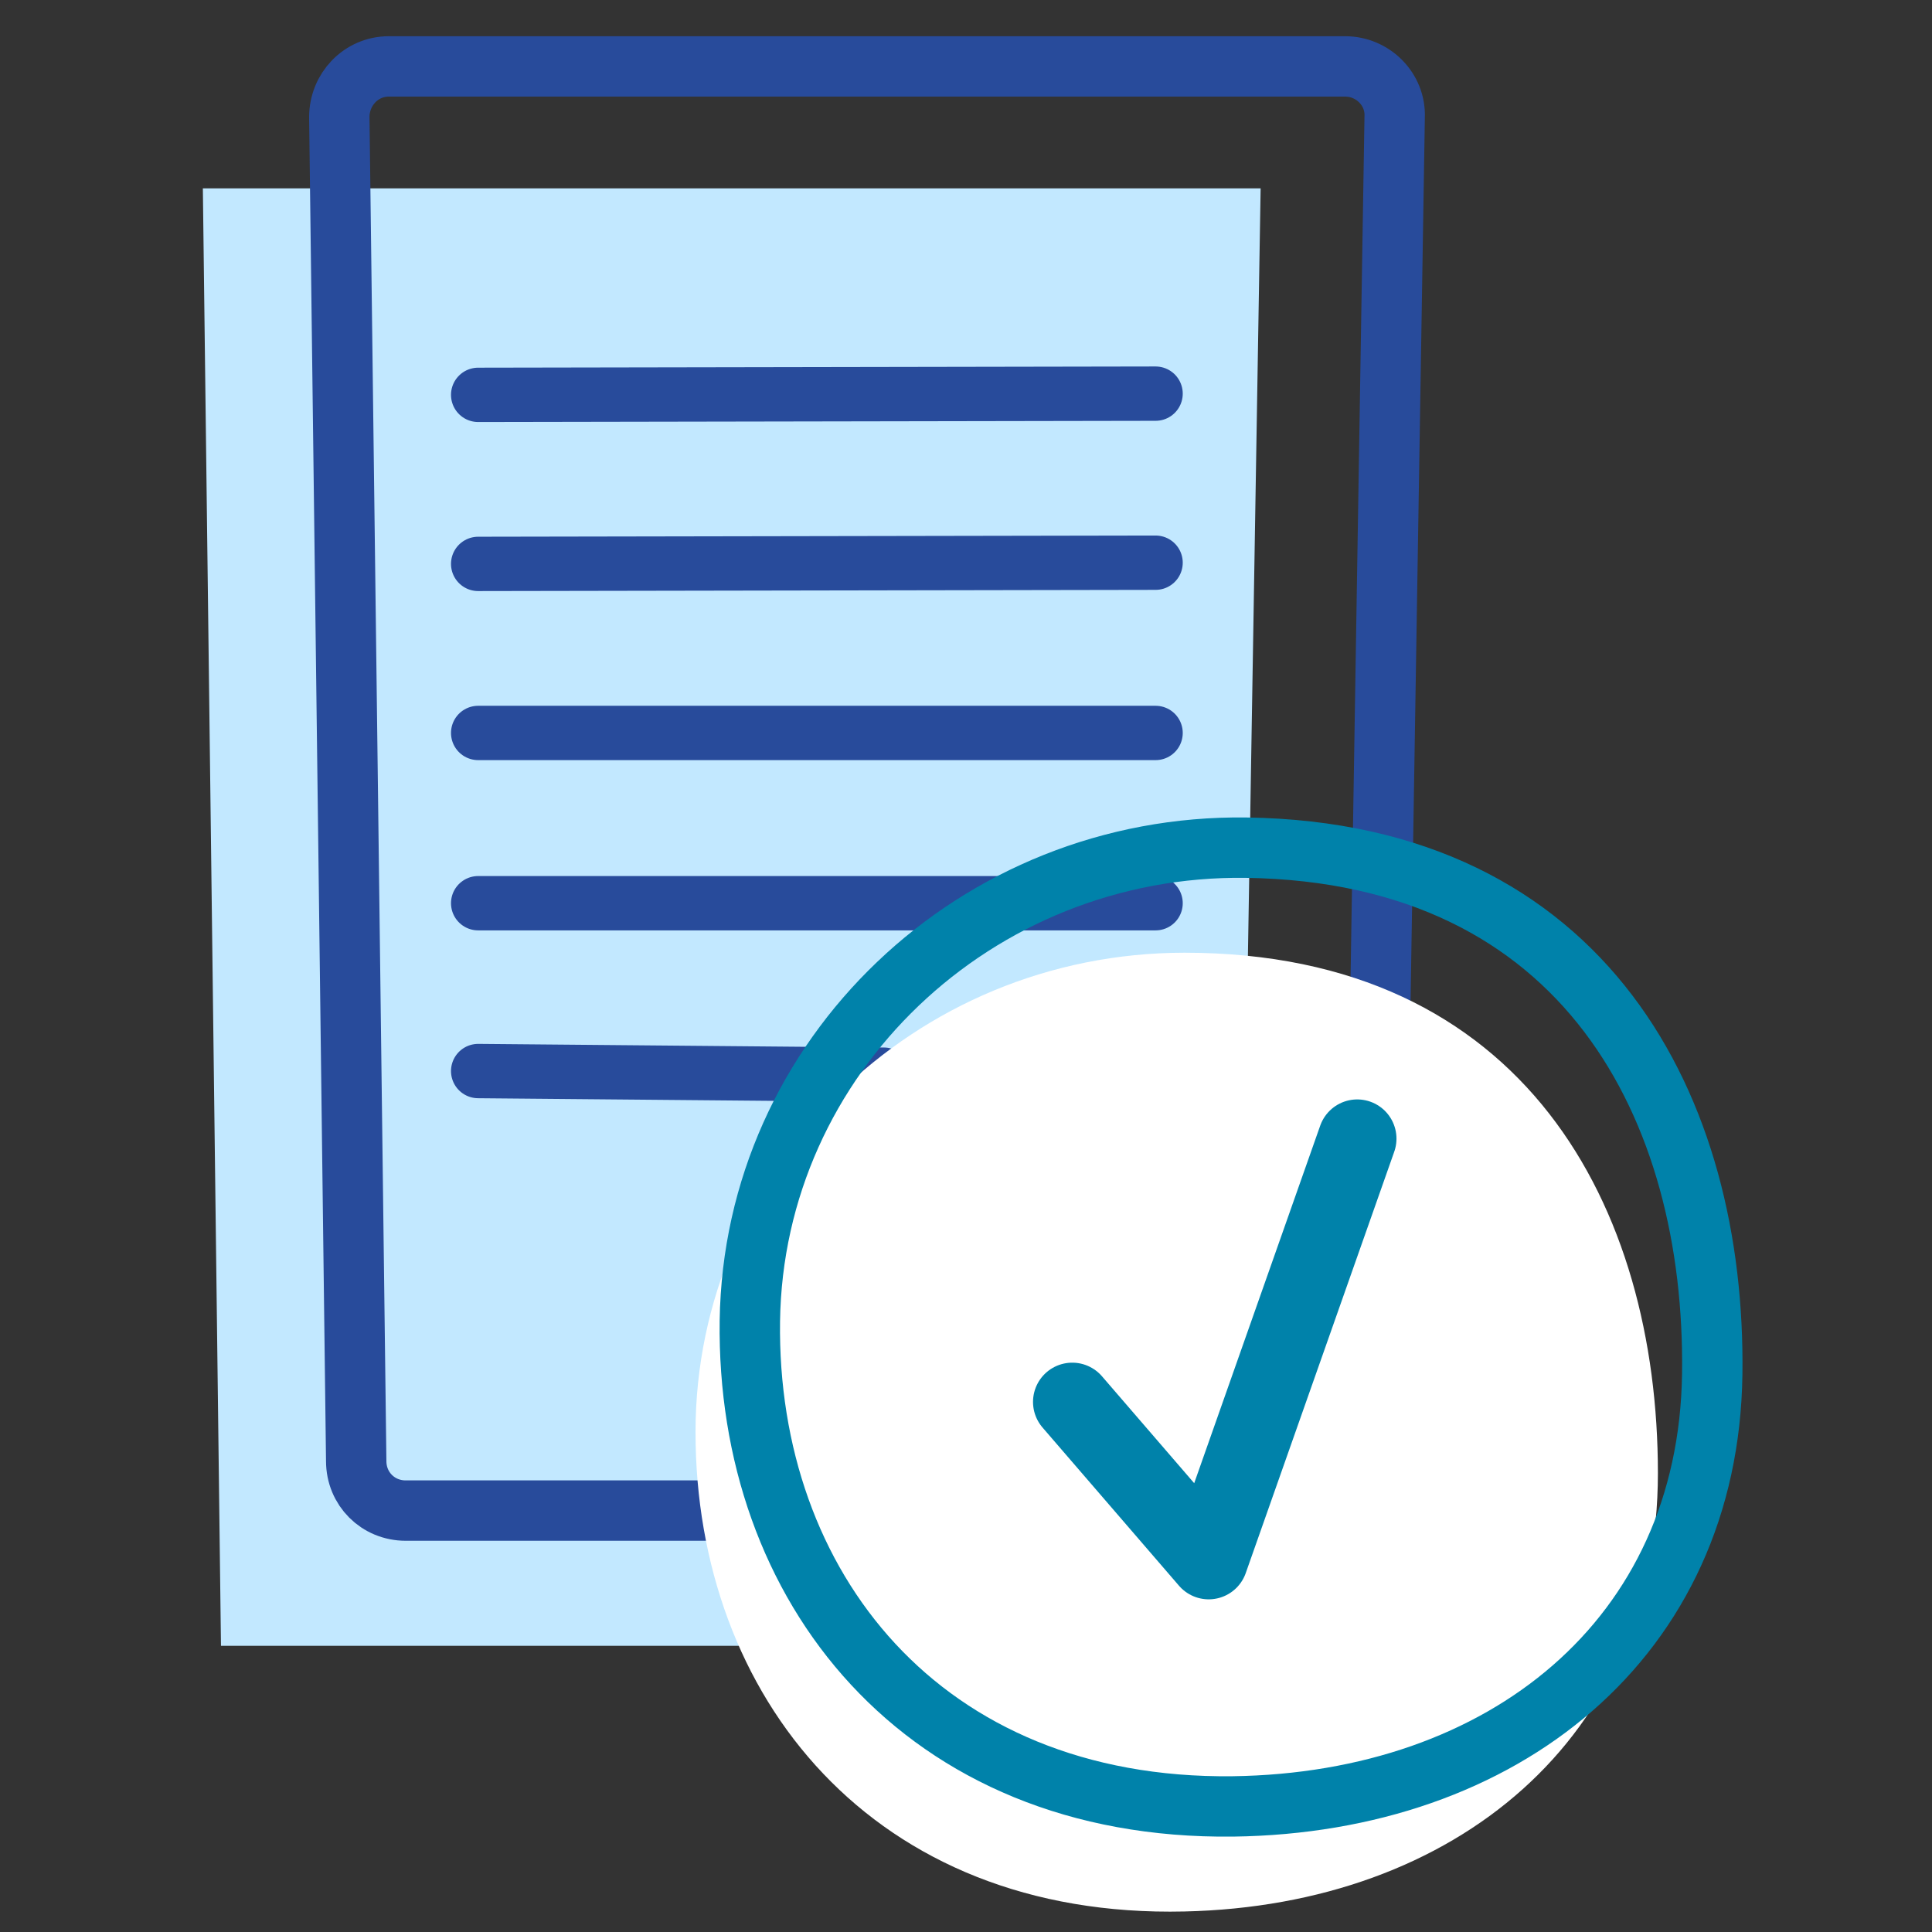
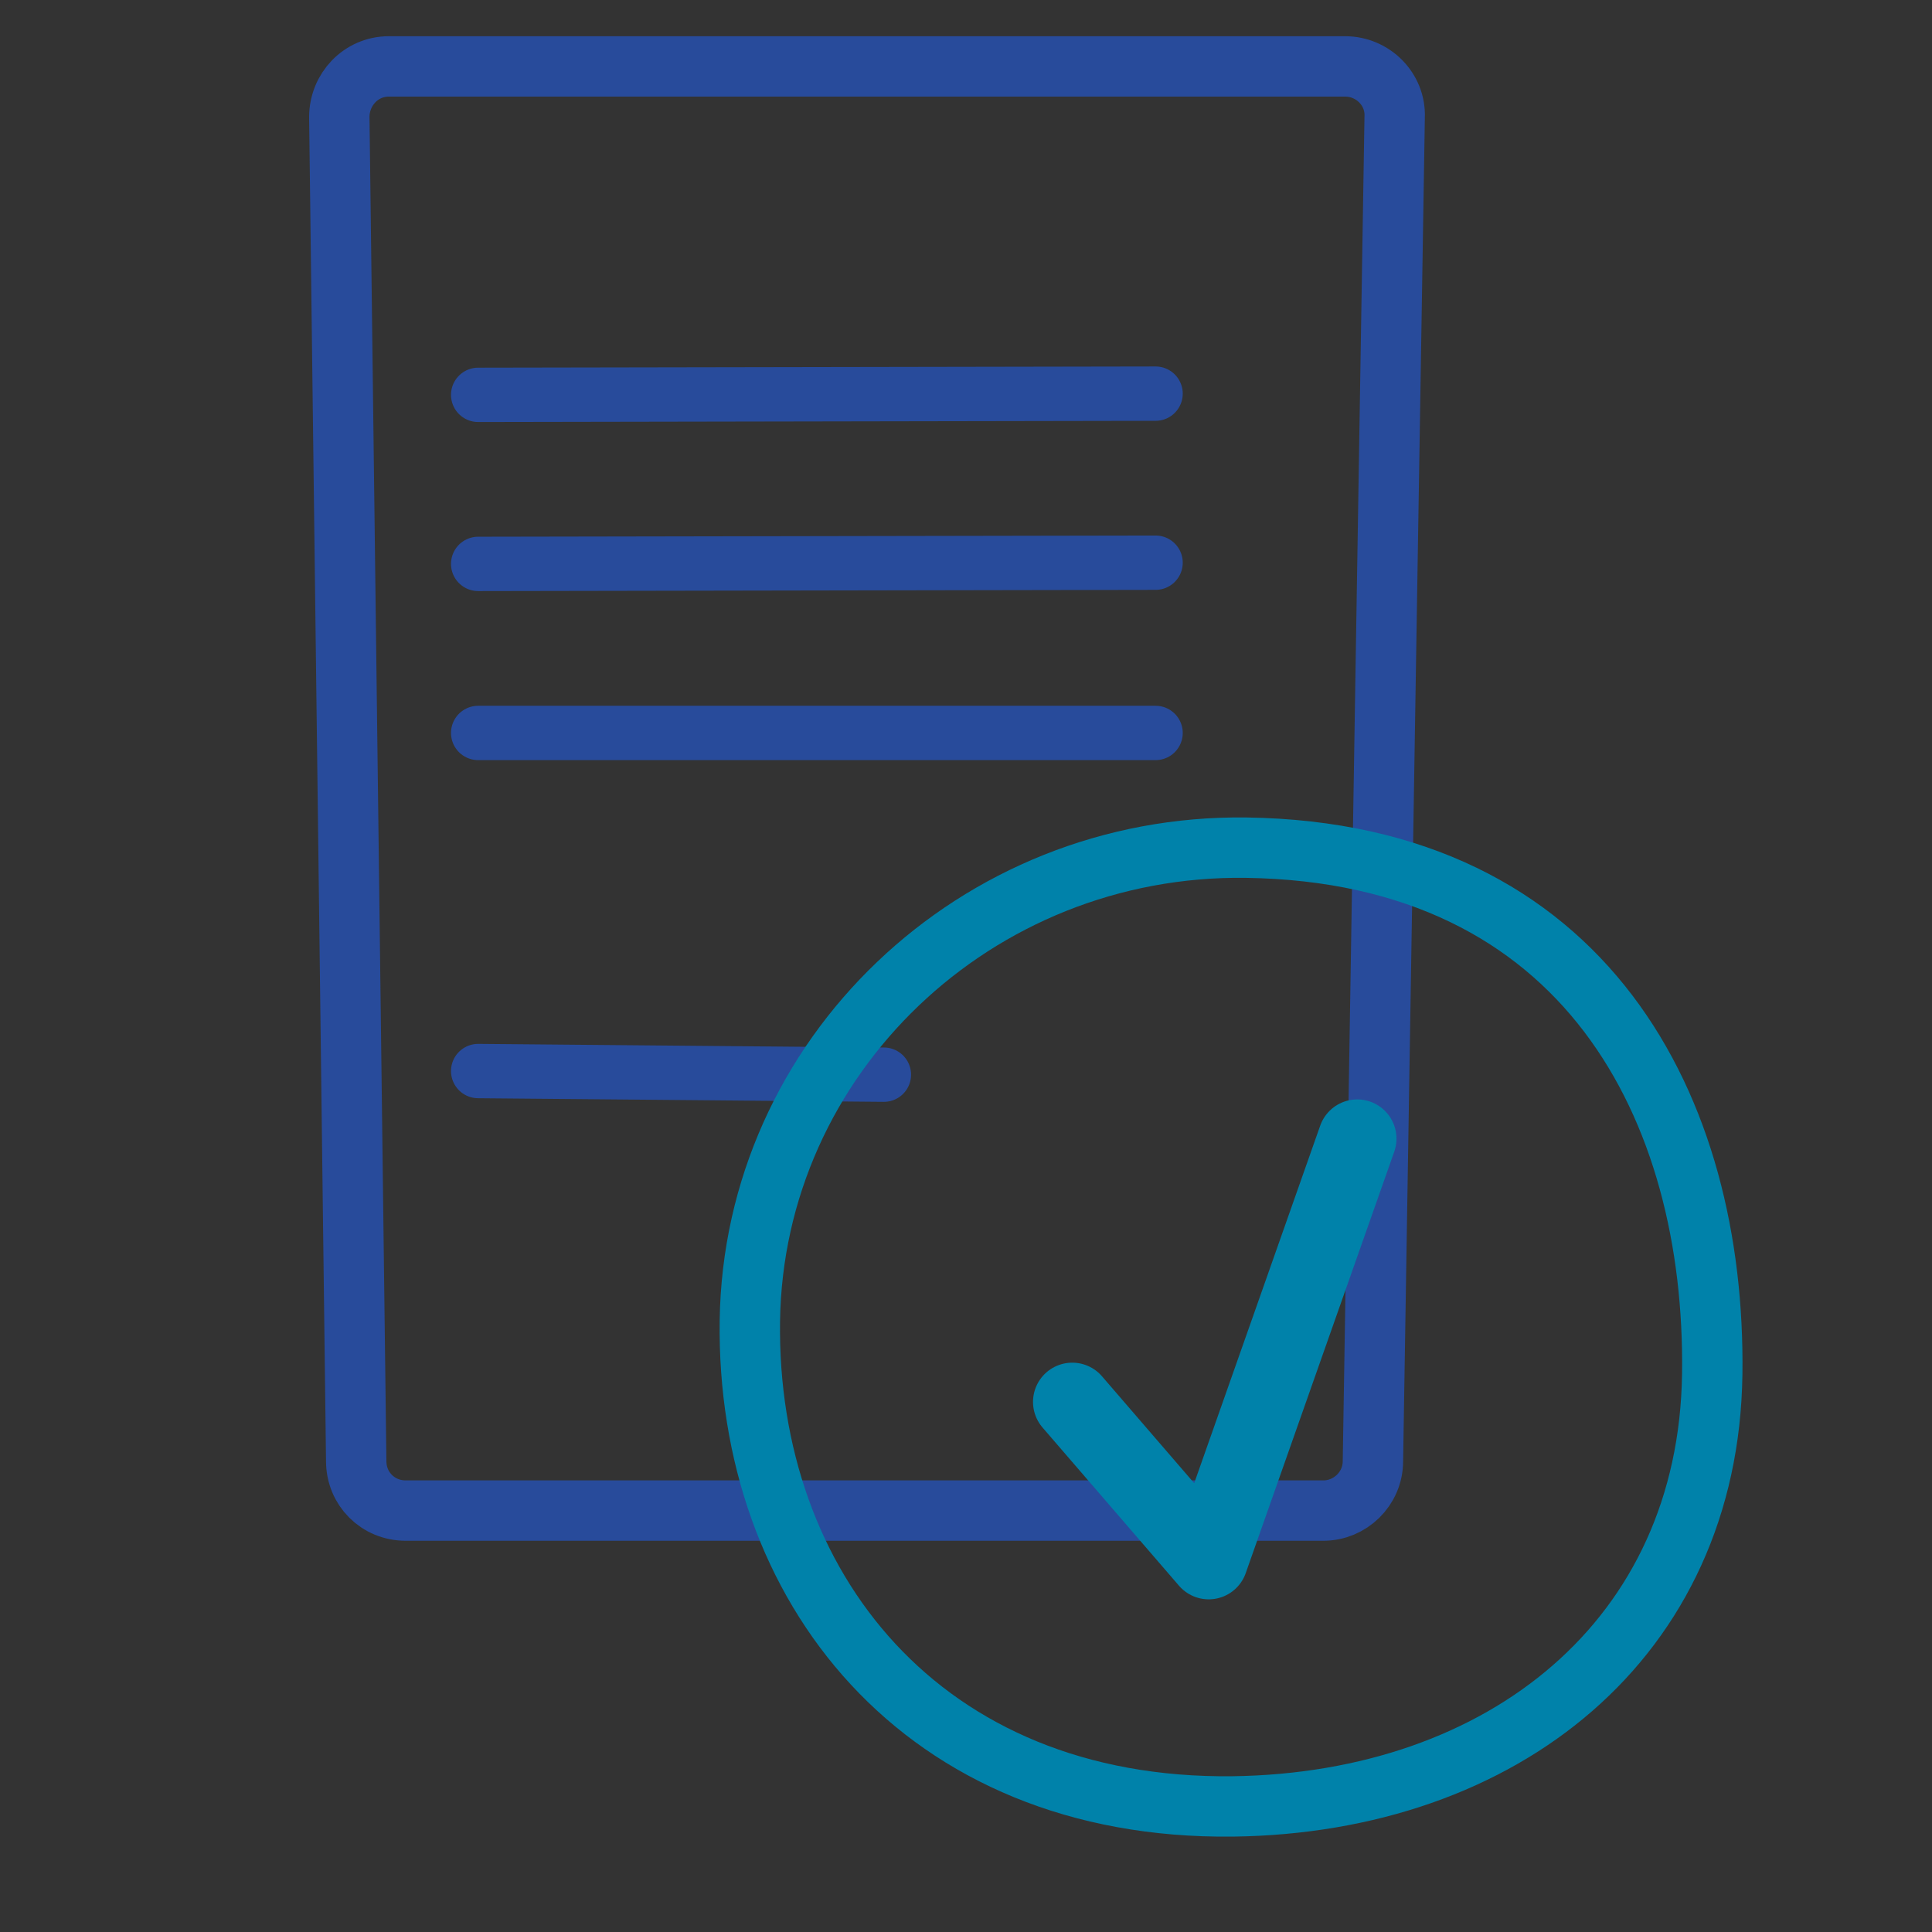
<svg xmlns="http://www.w3.org/2000/svg" version="1.1" id="Layer_1" x="0px" y="0px" viewBox="0 0 160 160" style="enable-background:new 0 0 160 160;" xml:space="preserve">
  <rect x="0" y="0" width="160" height="160" fill="#333333" stroke="none" />
  <style type="text/css">
	.st0{fill:#C2E8FF;}
	.st1{fill:none;stroke:#284B9B;stroke-width:5;stroke-miterlimit:10;}
	.st2{fill:none;stroke:#284B9B;stroke-width:4.5;stroke-linecap:round;stroke-linejoin:round;stroke-miterlimit:10;}
	.st3{fill:#FFFFFF;}
	.st4{fill:none;stroke:#0082AA;stroke-width:5;stroke-miterlimit:10;}
	.st5{fill:none;stroke:#0082AA;stroke-width:6.5;stroke-linecap:round;stroke-linejoin:round;stroke-miterlimit:10;}
	.st6{fill:none;}
</style>
  <g>
    <g id="PS_x5F_Rx_x5F_Clock_x5F_160x160_x5F_RGB_1_">
      <g>
        <g>
-           <polygon class="st0" points="102.4,136.3 18.3,136.3 16.8,15.6 104.4,15.6     " />
          <path class="st1" d="M109.6,125.1h-76c-2.3,0-4.1-1.8-4.1-4.1L28.1,9.7c0-2.3,1.8-4.2,4.1-4.2h79.2c2.3,0,4.2,1.9,4.1,4.2      L113.7,121C113.7,123.3,111.8,125.1,109.6,125.1z" />
          <line class="st2" x1="39.6" y1="60.7" x2="95.7" y2="60.7" />
-           <line class="st2" x1="39.6" y1="74.8" x2="95.7" y2="74.8" />
          <line class="st2" x1="39.6" y1="46.7" x2="95.7" y2="46.6" />
          <line class="st2" x1="39.6" y1="32.7" x2="95.7" y2="32.6" />
          <line class="st2" x1="39.6" y1="88.7" x2="73.2" y2="89" />
        </g>
        <g>
-           <path class="st3" d="M137.3,122c0,21.9-16.8,35.8-39.2,36.3c-25.8,0.6-40.5-17.8-40.5-39.7s18.1-39.7,40.5-39.7      C126.3,78.9,137.3,100,137.3,122z" />
          <path class="st4" d="M141.8,113.8c-0.3,21.9-17.3,35.5-39.7,35.8c-25.8,0.3-40.3-18.3-40-40.2s18.7-39.5,41.1-39.2      C131.4,70.6,142.1,91.9,141.8,113.8z" />
        </g>
      </g>
    </g>
    <polyline class="st5" points="88.8,116.1 100.1,129.2 112.4,94.3  " />
  </g>
  <rect y="0" class="st6" width="160" height="160" />
</svg>